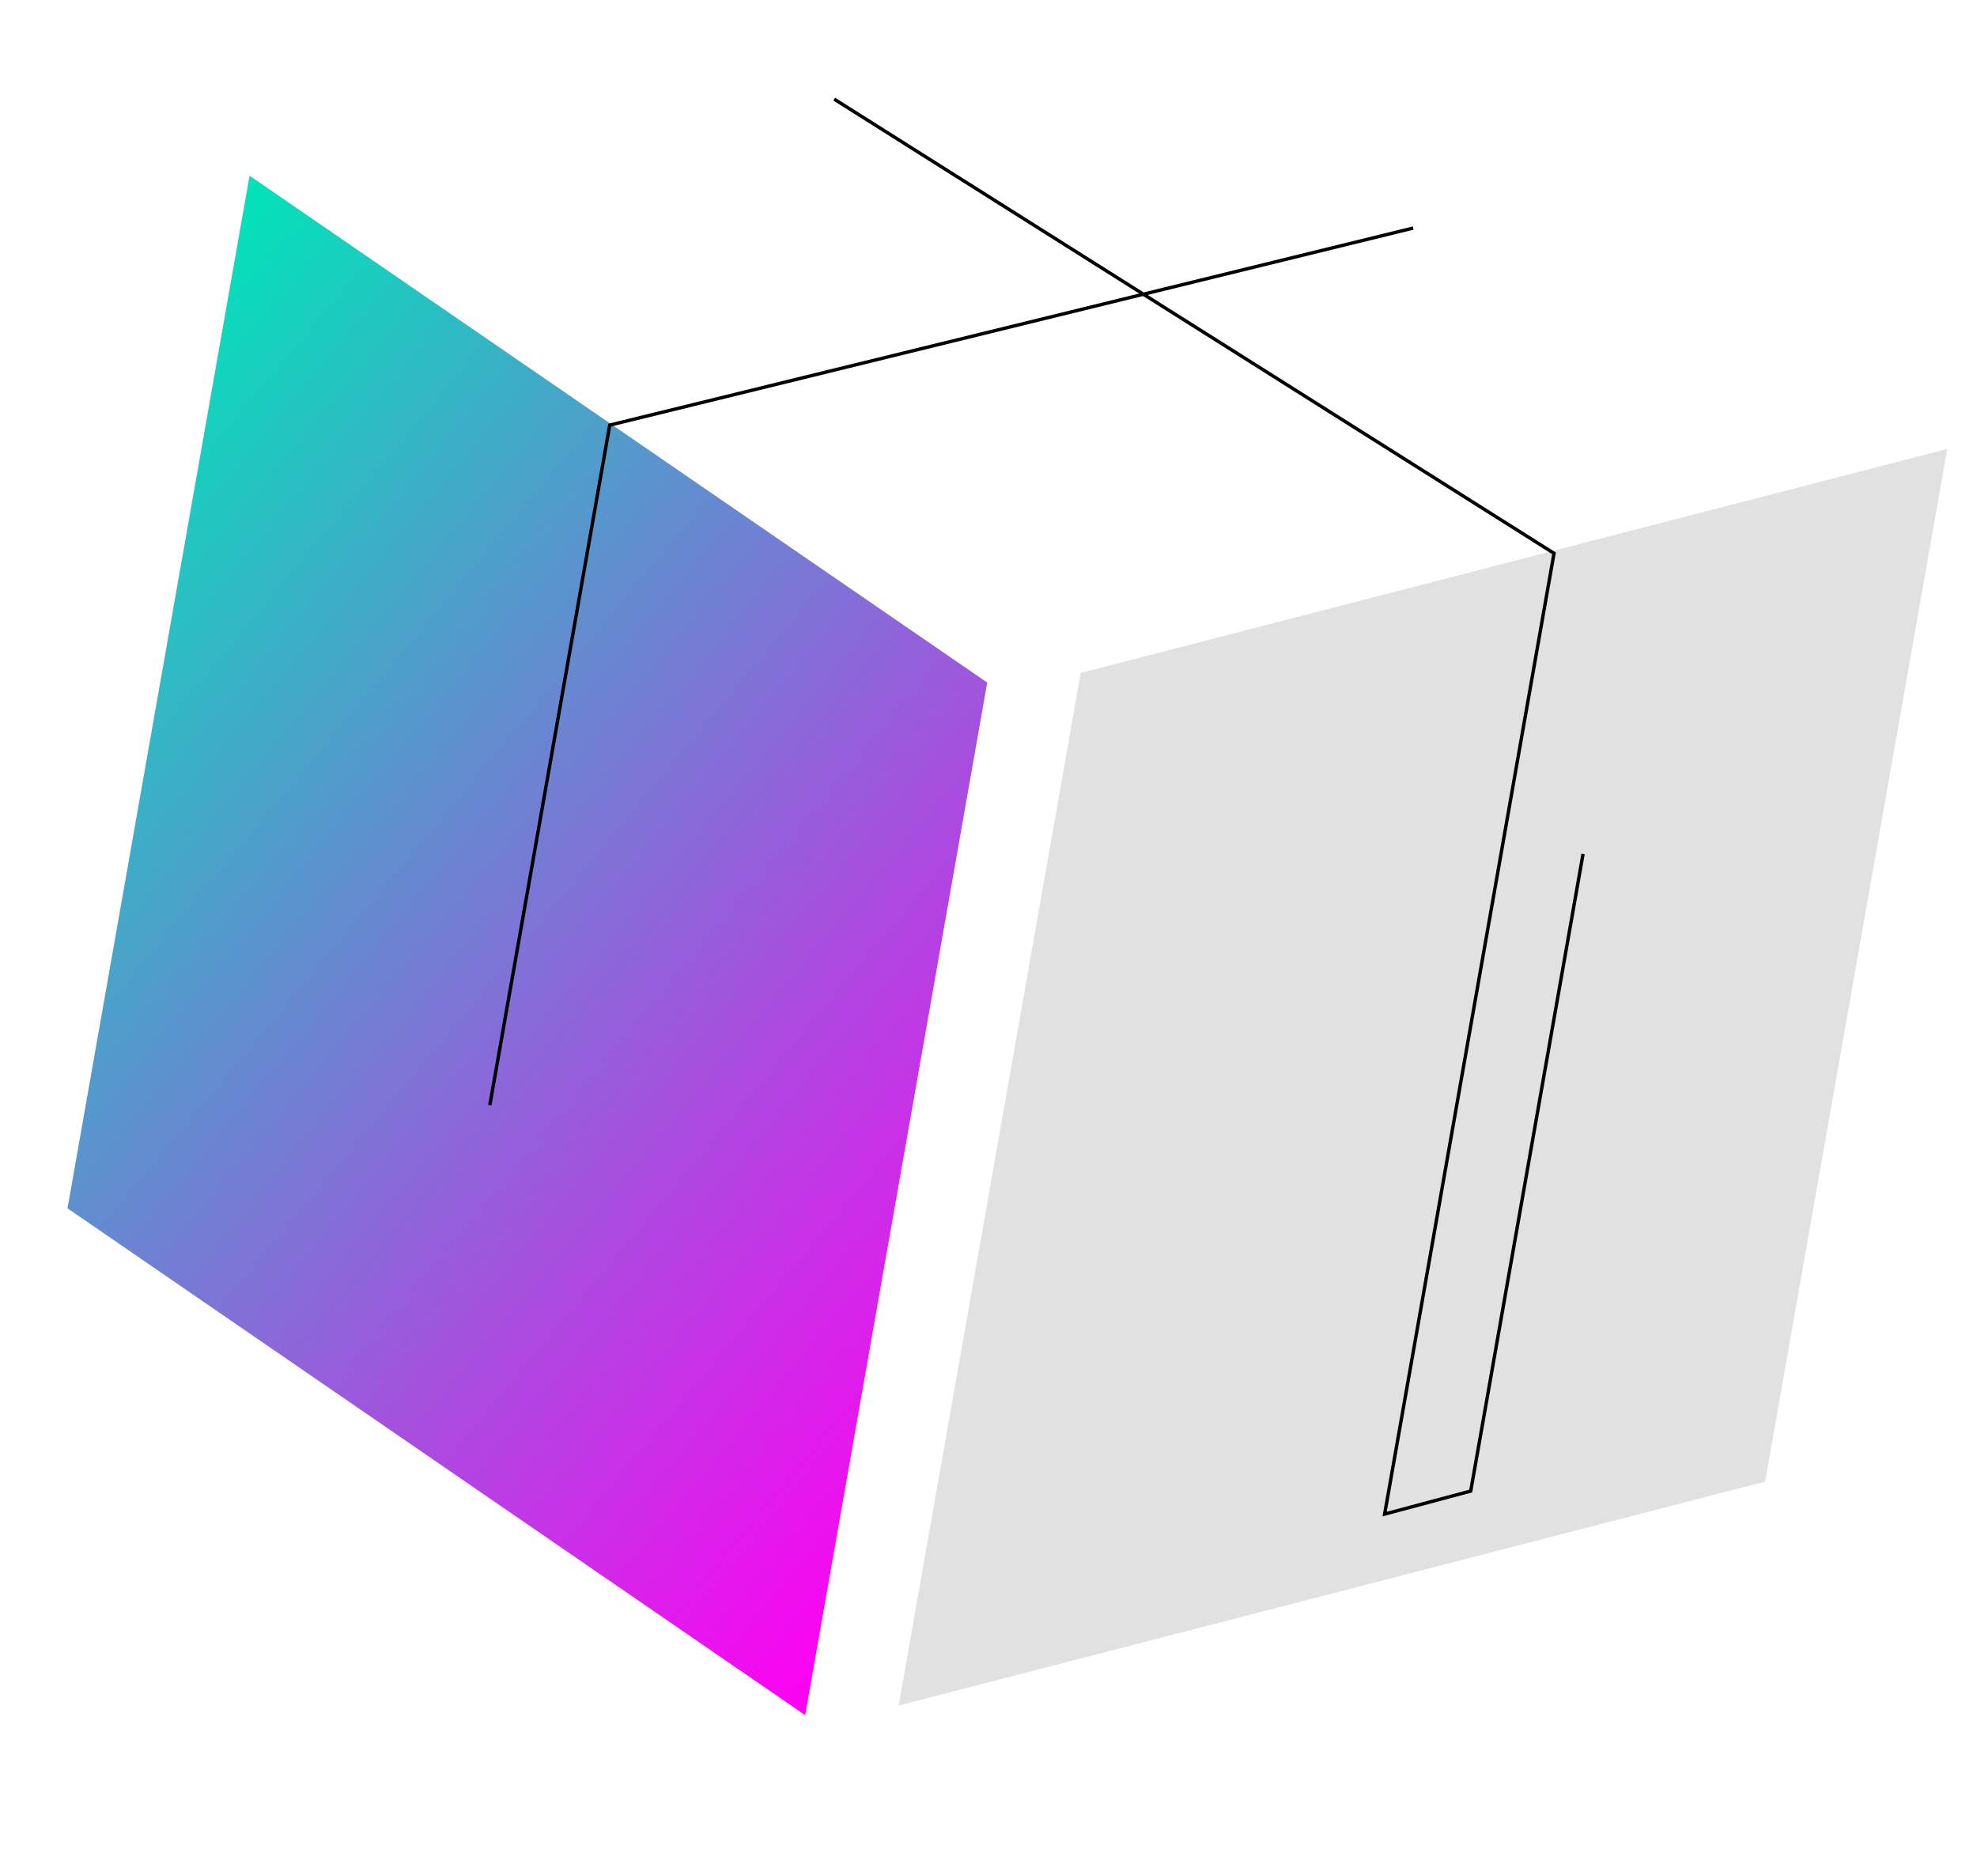
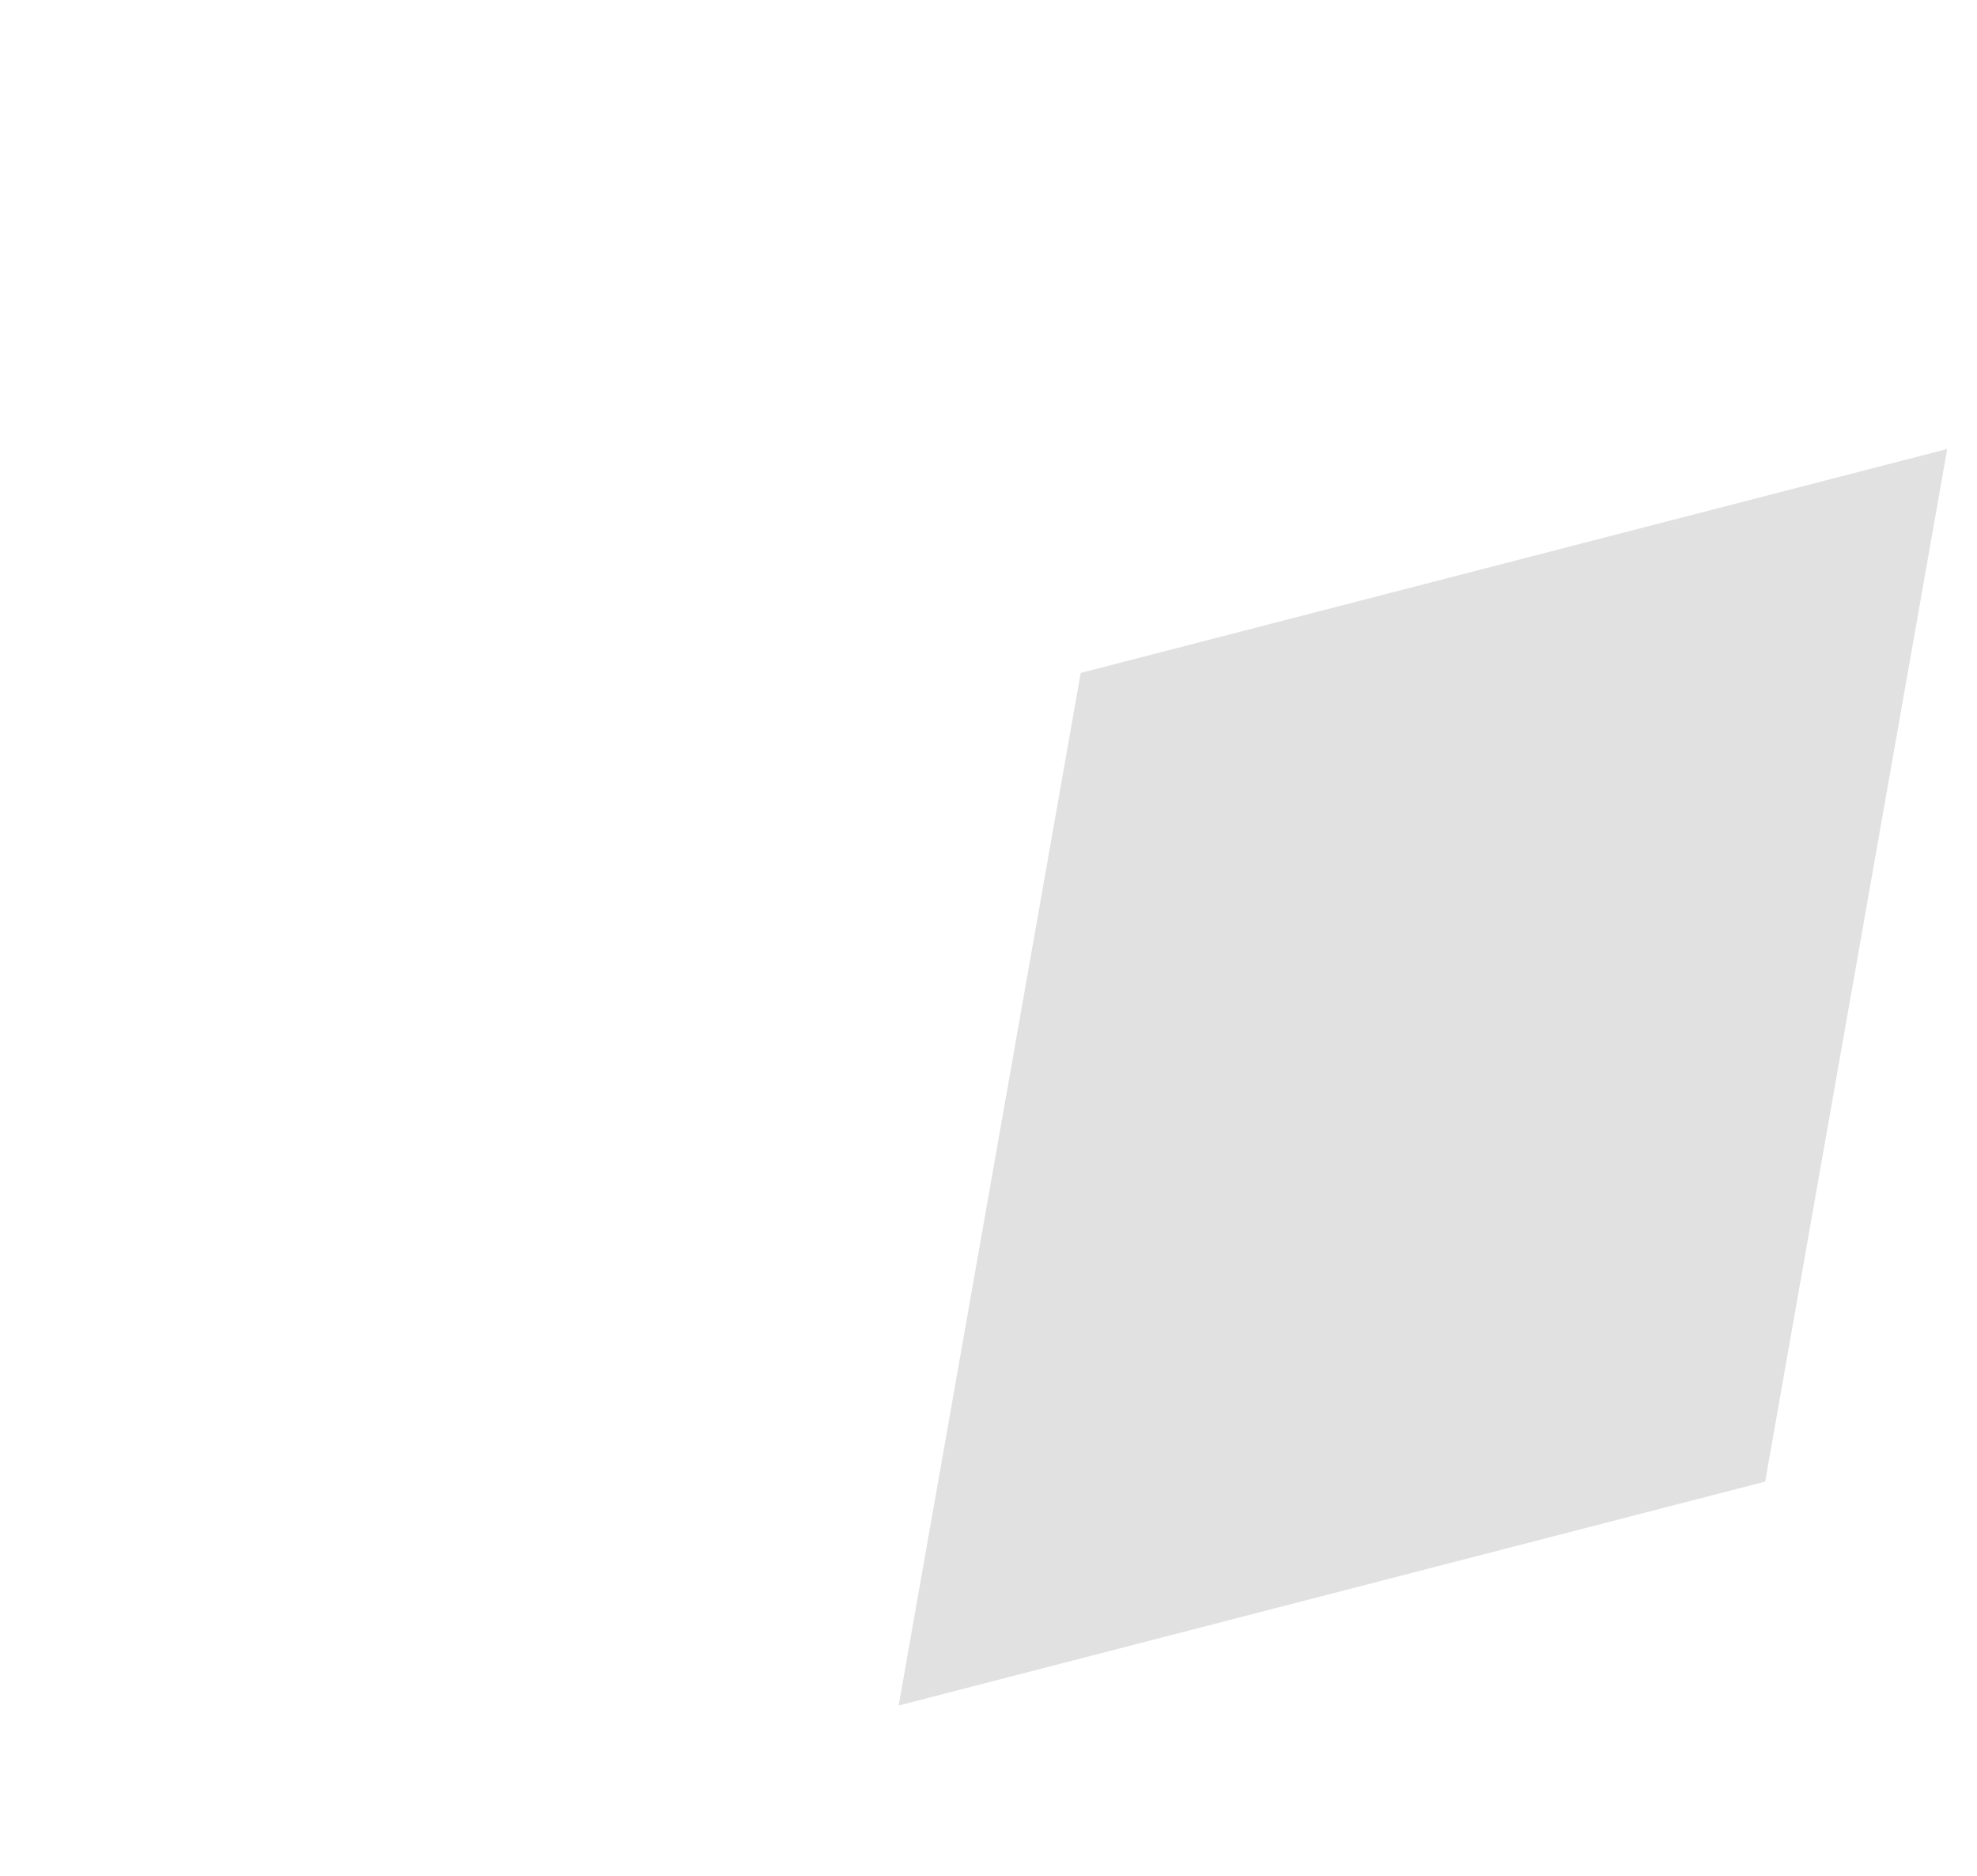
<svg xmlns="http://www.w3.org/2000/svg" width="585" height="555" viewBox="0 0 585 555" fill="none">
-   <path fill-rule="evenodd" clip-rule="evenodd" d="M19.977 357.504L238.254 507.46L292.124 201.947L73.848 51.991L19.977 357.504Z" fill="url(#paint0_linear_0_707)" />
  <path fill-rule="evenodd" clip-rule="evenodd" d="M319.786 199.098L265.915 504.61L522.316 438.355L576.186 132.84L319.786 199.098Z" fill="#E1E1E1" />
-   <path d="M144.945 326.975L180.421 125.78L418.157 67.476" stroke="black" />
-   <path d="M246.844 29.329L459.839 163.715L409.717 447.971L435.192 441.154L468.428 252.667" stroke="black" />
  <defs>
    <linearGradient id="paint0_linear_0_707" x1="-81.288" y1="237.876" x2="239.681" y2="505.75" gradientUnits="userSpaceOnUse">
      <stop stop-color="#00E4B9" />
      <stop offset="1" stop-color="#FF00F3" />
    </linearGradient>
  </defs>
</svg>